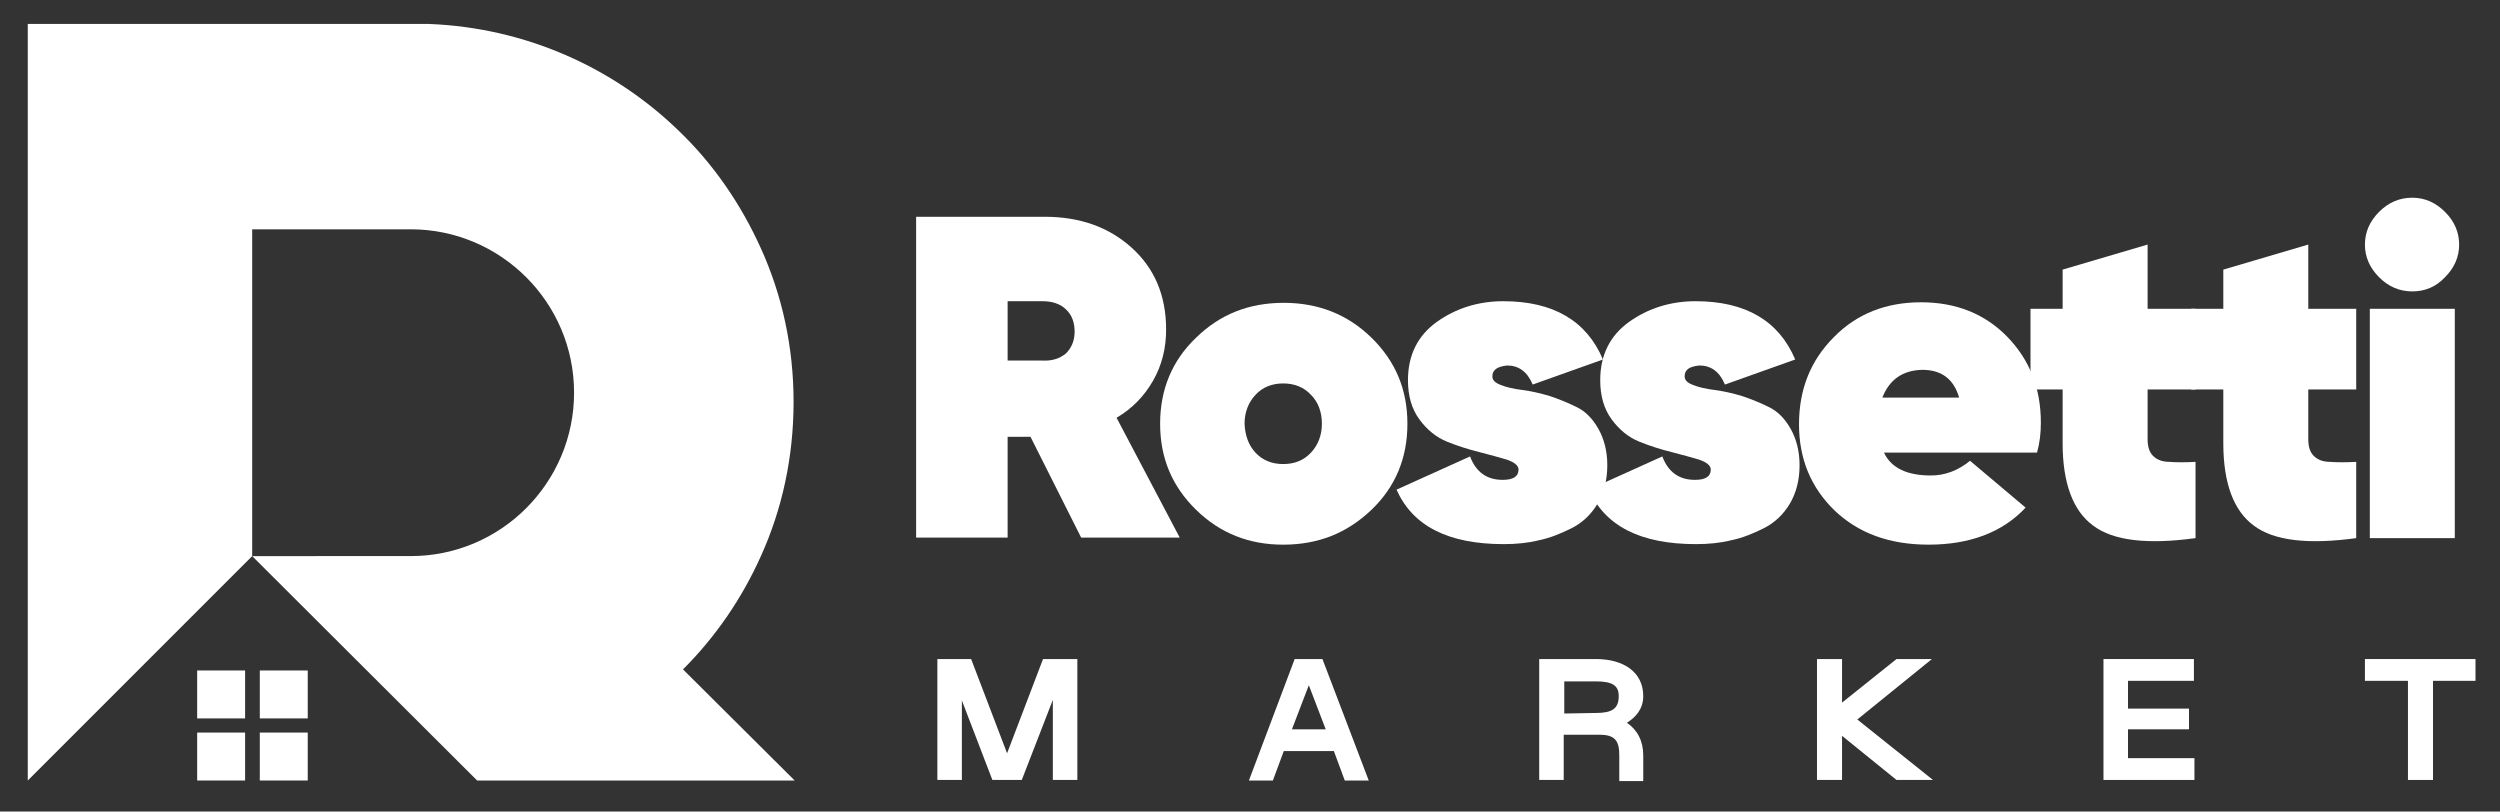
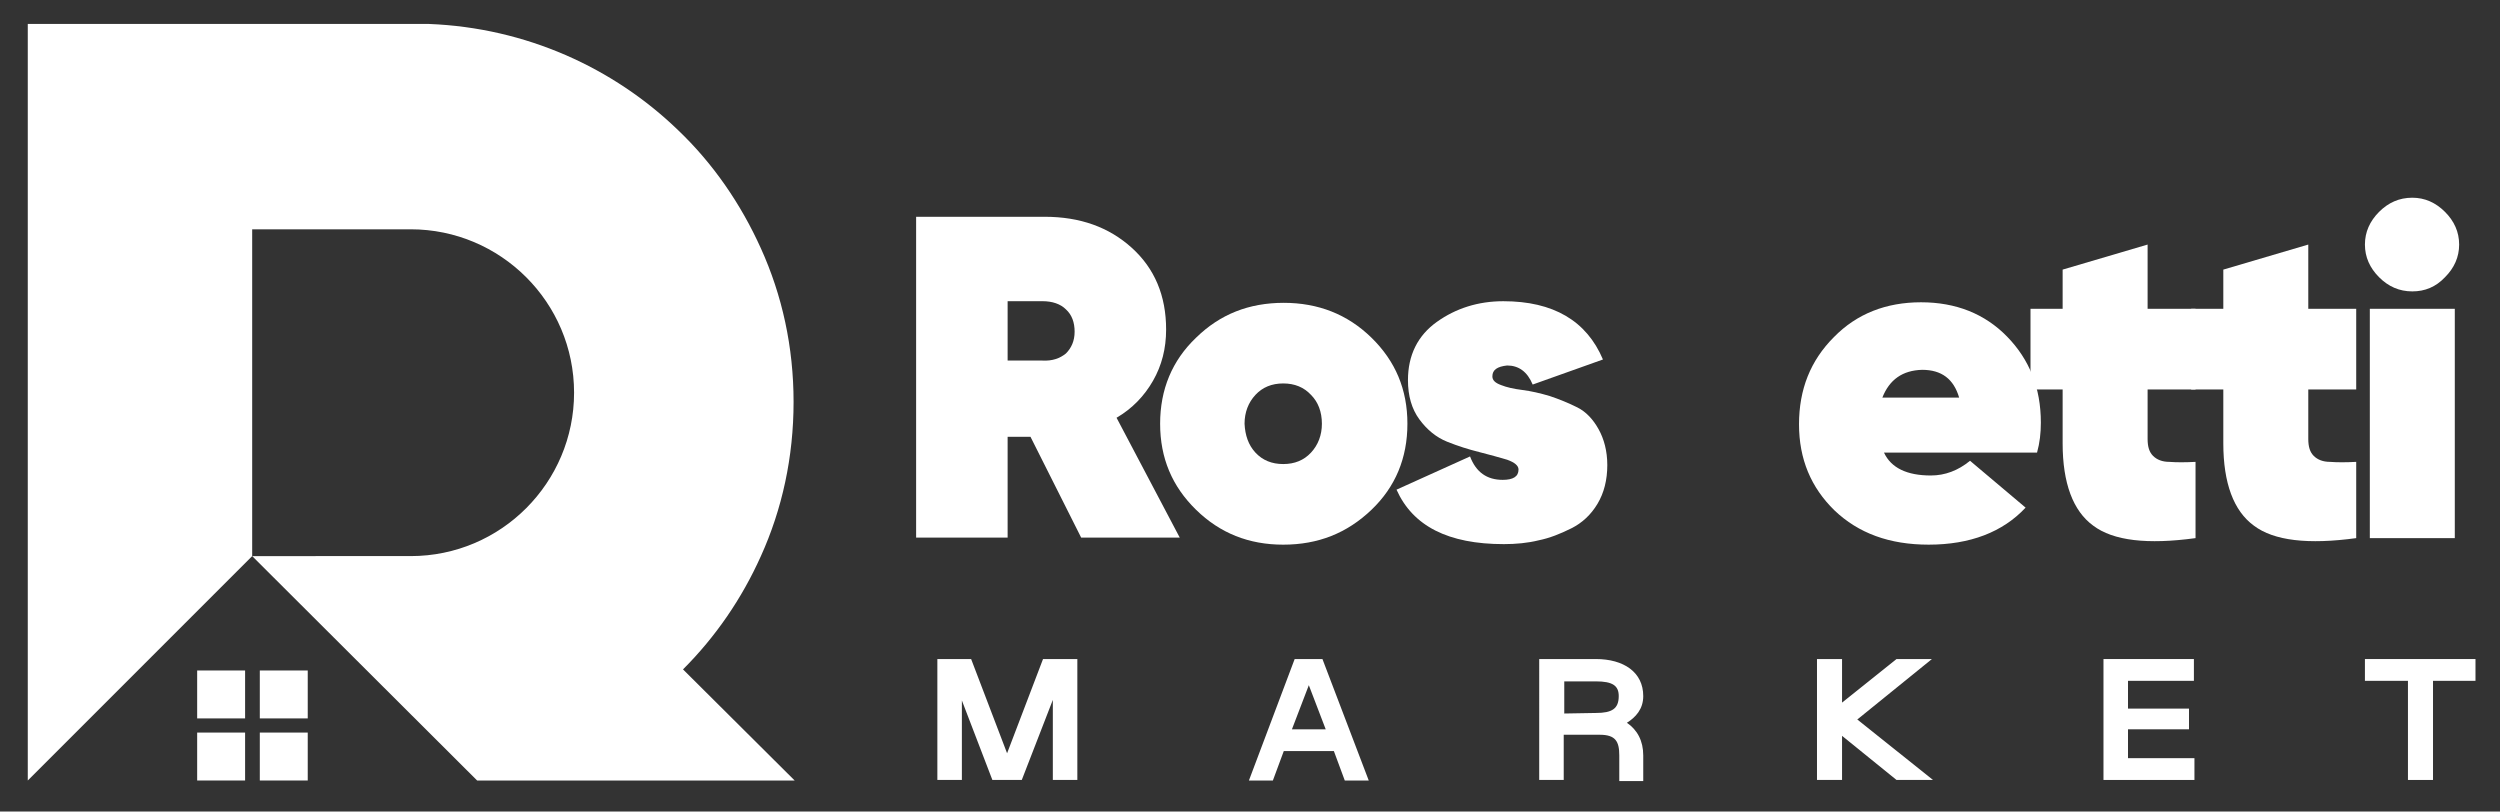
<svg xmlns="http://www.w3.org/2000/svg" version="1.1" id="Livello_1" x="0px" y="0px" viewBox="0 0 459 149" style="enable-background:new 0 0 459 149;" xml:space="preserve">
  <rect x="0" y="0" width="459" height="149" fill="#333333" stroke="none" />
  <style type="text/css">
	.st0{fill:#FFFFFF;}
</style>
  <g>
    <path class="st0" d="M125.4,122.9c6-6,10.8-13,14.3-20.8c3.9-8.6,6-18.2,6-28.3c0-10.1-2.1-19.6-6-28.2   c-3.7-8.2-8.8-15.6-15.2-21.7c-11.9-11.5-28-18.8-45.7-19.5H5.1v138.9l41.2-41.2v-60h29.1c16.5,0,30,13.4,30,30   c0,16.5-13.4,30-30,30H46.3l41.3,41.2h58.3L125.4,122.9z" />
  </g>
  <rect x="36.2" y="123.1" class="st0" width="8.8" height="8.8" />
  <rect x="47.7" y="123.1" class="st0" width="8.8" height="8.8" />
  <rect x="36.2" y="134.5" class="st0" width="8.8" height="8.8" />
  <rect x="47.7" y="134.5" class="st0" width="8.8" height="8.8" />
  <polygon class="st0" points="191.5,121 184.9,138.3 178.3,121 172.1,121 172.1,143.2 176.6,143.2 176.6,128.6 182.2,143.2   187.6,143.2 193.3,128.5 193.3,143.2 197.8,143.2 197.8,121 " />
  <path class="st0" d="M240.3,125.8l3.1,8.1h-6.2L240.3,125.8z M237.7,121l-8.4,22.3h4.4l2-5.4h9.2l2,5.4h4.4l-8.5-22.3H237.7z" />
  <g>
    <path class="st0" d="M293,130.9c3,0,4.2-0.8,4.2-3.1c0-1.9-1.1-2.7-4.2-2.7h-5.8v5.9L293,130.9L293,130.9z M293.7,134.9h-6.6v8.3   h-4.5V121H293c5.1,0,8.7,2.4,8.7,6.8c0,2.4-1.4,3.9-3,4.9c1.9,1.3,3,3.3,3,6v4.7h-4.4v-4.7C297.3,136.1,296.6,134.9,293.7,134.9" />
  </g>
  <polygon class="st0" points="348.2,121 338.2,129 338.2,121 333.6,121 333.6,143.2 338.2,143.2 338.2,135.1 348.2,143.2   354.9,143.2 341,132.1 354.7,121 " />
  <polygon class="st0" points="386.2,121 386.2,143.2 402.9,143.2 402.9,139.2 390.7,139.2 390.7,133.9 401.9,133.9 401.9,130.1   390.7,130.1 390.7,125 402.8,125 402.8,121 " />
  <polygon class="st0" points="434.2,121 434.2,125 442.1,125 442.1,143.2 446.7,143.2 446.7,125 454.5,125 454.5,121 " />
  <g>
    <path class="st0" d="M185,55.3v10.9h6.4c1.8,0.1,3.2-0.4,4.3-1.3c1-1,1.6-2.3,1.6-4s-0.5-3.1-1.6-4.1c-1-1-2.5-1.5-4.3-1.5H185z    M198.5,98.7l-9.3-18.5H185v18.5h-16.8V39.8h23.6c6.5,0,11.8,1.9,16,5.7c4.2,3.8,6.3,8.8,6.3,15c0,3.5-0.8,6.6-2.4,9.4   s-3.8,5.1-6.7,6.8l11.6,22H198.5z" />
    <path class="st0" d="M230.5,83.1c1.3,1.4,3,2.1,5.1,2.1s3.8-0.7,5.1-2.1c1.3-1.4,2-3.2,2-5.3c0-2.2-0.7-4-2-5.3   c-1.3-1.4-3-2.1-5.1-2.1s-3.8,0.7-5.1,2.1c-1.3,1.4-2,3.2-2,5.3C228.6,79.9,229.2,81.7,230.5,83.1 M235.6,100   c-6.3,0-11.6-2.1-16-6.4s-6.6-9.5-6.6-15.8s2.2-11.6,6.6-15.8c4.4-4.3,9.7-6.4,16.1-6.4c6.3,0,11.7,2.1,16.1,6.4s6.6,9.5,6.6,15.8   s-2.2,11.6-6.6,15.8C247.3,97.9,242,100,235.6,100" />
    <path class="st0" d="M274,69.1c0,0.7,0.5,1.2,1.6,1.6c1,0.4,2.3,0.7,3.9,0.9c1.6,0.2,3.3,0.6,5,1.1c1.8,0.6,3.5,1.3,5.1,2.1   c1.6,0.8,2.9,2.2,3.9,4s1.6,4,1.6,6.6c0,2.7-0.6,5.1-1.8,7.1c-1.2,2-2.8,3.5-4.8,4.5s-4,1.8-6,2.2c-2,0.5-4.2,0.7-6.4,0.7   c-10.2,0-16.7-3.3-19.7-10l13.5-6.1c1.1,2.9,3.1,4.3,6,4.3c1.9,0,2.9-0.6,2.9-1.9c0-0.7-0.7-1.3-2.1-1.8c-1.4-0.4-3.1-0.9-5.1-1.4   s-3.9-1.1-5.9-1.9s-3.7-2.2-5.1-4.1s-2.1-4.3-2.1-7.2c0-4.6,1.8-8.2,5.3-10.7s7.6-3.8,12.2-3.8c9.2,0,15.3,3.6,18.3,10.7l-12.9,4.6   c-1-2.4-2.6-3.5-4.7-3.5C274.9,67.3,274,67.9,274,69.1" />
-     <path class="st0" d="M309.3,69.1c0,0.7,0.5,1.2,1.6,1.6c1,0.4,2.3,0.7,3.9,0.9c1.6,0.2,3.3,0.6,5,1.1c1.8,0.6,3.5,1.3,5.1,2.1   c1.6,0.8,2.9,2.2,3.9,4s1.6,4,1.6,6.6c0,2.7-0.6,5.1-1.8,7.1s-2.8,3.5-4.8,4.5s-4,1.8-6,2.2c-2,0.5-4.2,0.7-6.4,0.7   c-10.2,0-16.7-3.3-19.7-10l13.5-6.1c1.1,2.9,3.1,4.3,6,4.3c1.9,0,2.9-0.6,2.9-1.9c0-0.7-0.7-1.3-2.1-1.8c-1.4-0.4-3.1-0.9-5.1-1.4   s-3.9-1.1-5.9-1.9s-3.7-2.2-5.1-4.1s-2.1-4.3-2.1-7.2c0-4.6,1.8-8.2,5.3-10.7s7.6-3.8,12.2-3.8c9.2,0,15.3,3.6,18.3,10.7l-12.9,4.6   c-1-2.4-2.6-3.5-4.7-3.5C310.1,67.3,309.3,67.9,309.3,69.1" />
    <path class="st0" d="M345.6,73h14.1c-1-3.4-3.2-5.1-6.8-5.1C349.3,68,346.9,69.7,345.6,73 M345.9,83.1c1.3,2.8,4.2,4.2,8.6,4.2   c2.6,0,5-0.9,7.2-2.7l10.2,8.6c-4.2,4.5-10.2,6.8-17.8,6.8c-7.2,0-12.9-2.1-17.3-6.3c-4.3-4.2-6.5-9.4-6.5-15.8s2.1-11.7,6.4-16   c4.2-4.3,9.6-6.4,16-6.4s11.7,2.1,15.8,6.3c4.1,4.2,6.2,9.4,6.2,15.8c0,1.9-0.2,3.7-0.7,5.5H345.9z" />
    <path class="st0" d="M403.1,71.5h-8.8v9.1c0,1.4,0.3,2.4,1,3.1s1.7,1.1,3,1.1c1.3,0.1,2.9,0.1,4.8,0v14c-8.8,1.2-15.1,0.5-18.8-2.3   c-3.7-2.7-5.6-7.8-5.6-15.1v-9.9h-5.9V56.7h5.9v-7.2l15.6-4.6v11.8h8.8V71.5z" />
    <path class="st0" d="M432.6,71.5h-8.8v9.1c0,1.4,0.3,2.4,1,3.1s1.7,1.1,3,1.1c1.3,0.1,2.9,0.1,4.8,0v14c-8.8,1.2-15.1,0.5-18.8-2.3   c-3.7-2.7-5.6-7.8-5.6-15.1v-9.9h-5.9V56.7h5.9v-7.2l15.6-4.6v11.8h8.8V71.5z" />
    <path class="st0" d="M435.1,56.7h15.6v42.1h-15.6V56.7z M442.9,53.5c-2.4,0-4.4-0.9-6.1-2.6c-1.7-1.7-2.6-3.7-2.6-6s0.9-4.3,2.6-6   c1.7-1.7,3.7-2.6,6.1-2.6c2.3,0,4.3,0.9,6,2.6s2.6,3.7,2.6,6s-0.9,4.3-2.6,6C447.2,52.7,445.2,53.5,442.9,53.5" />
  </g>
</svg>